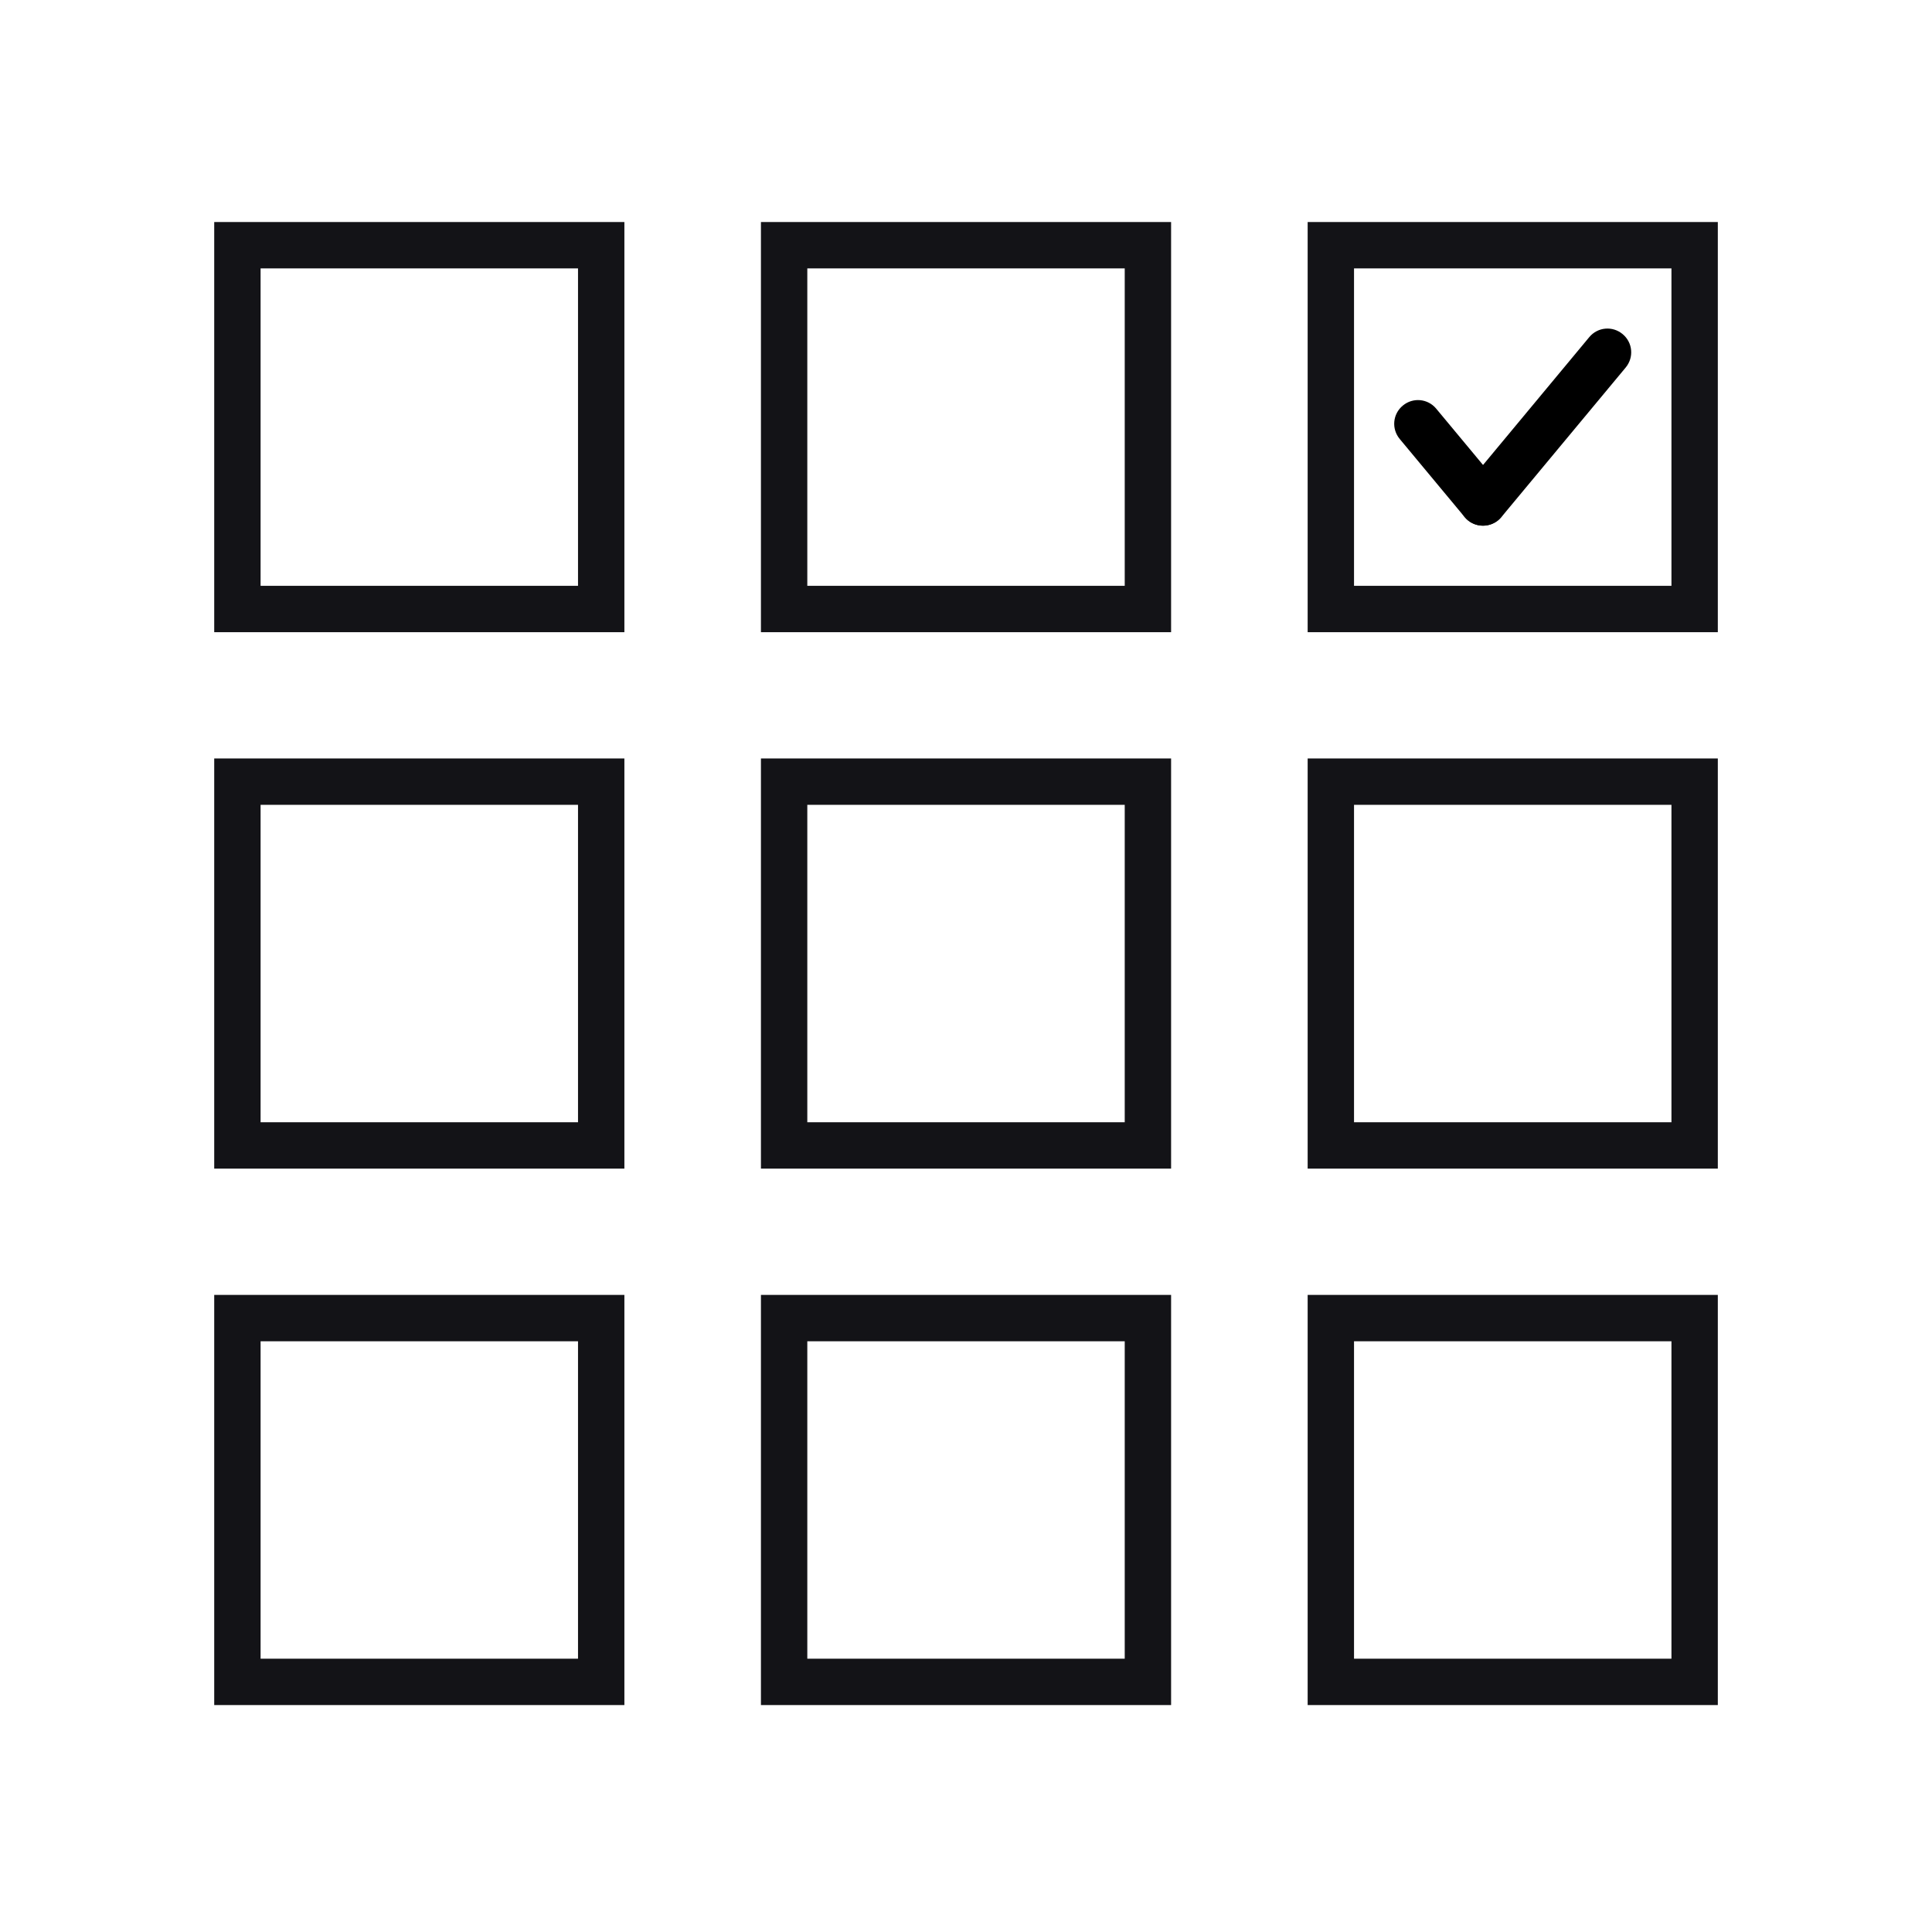
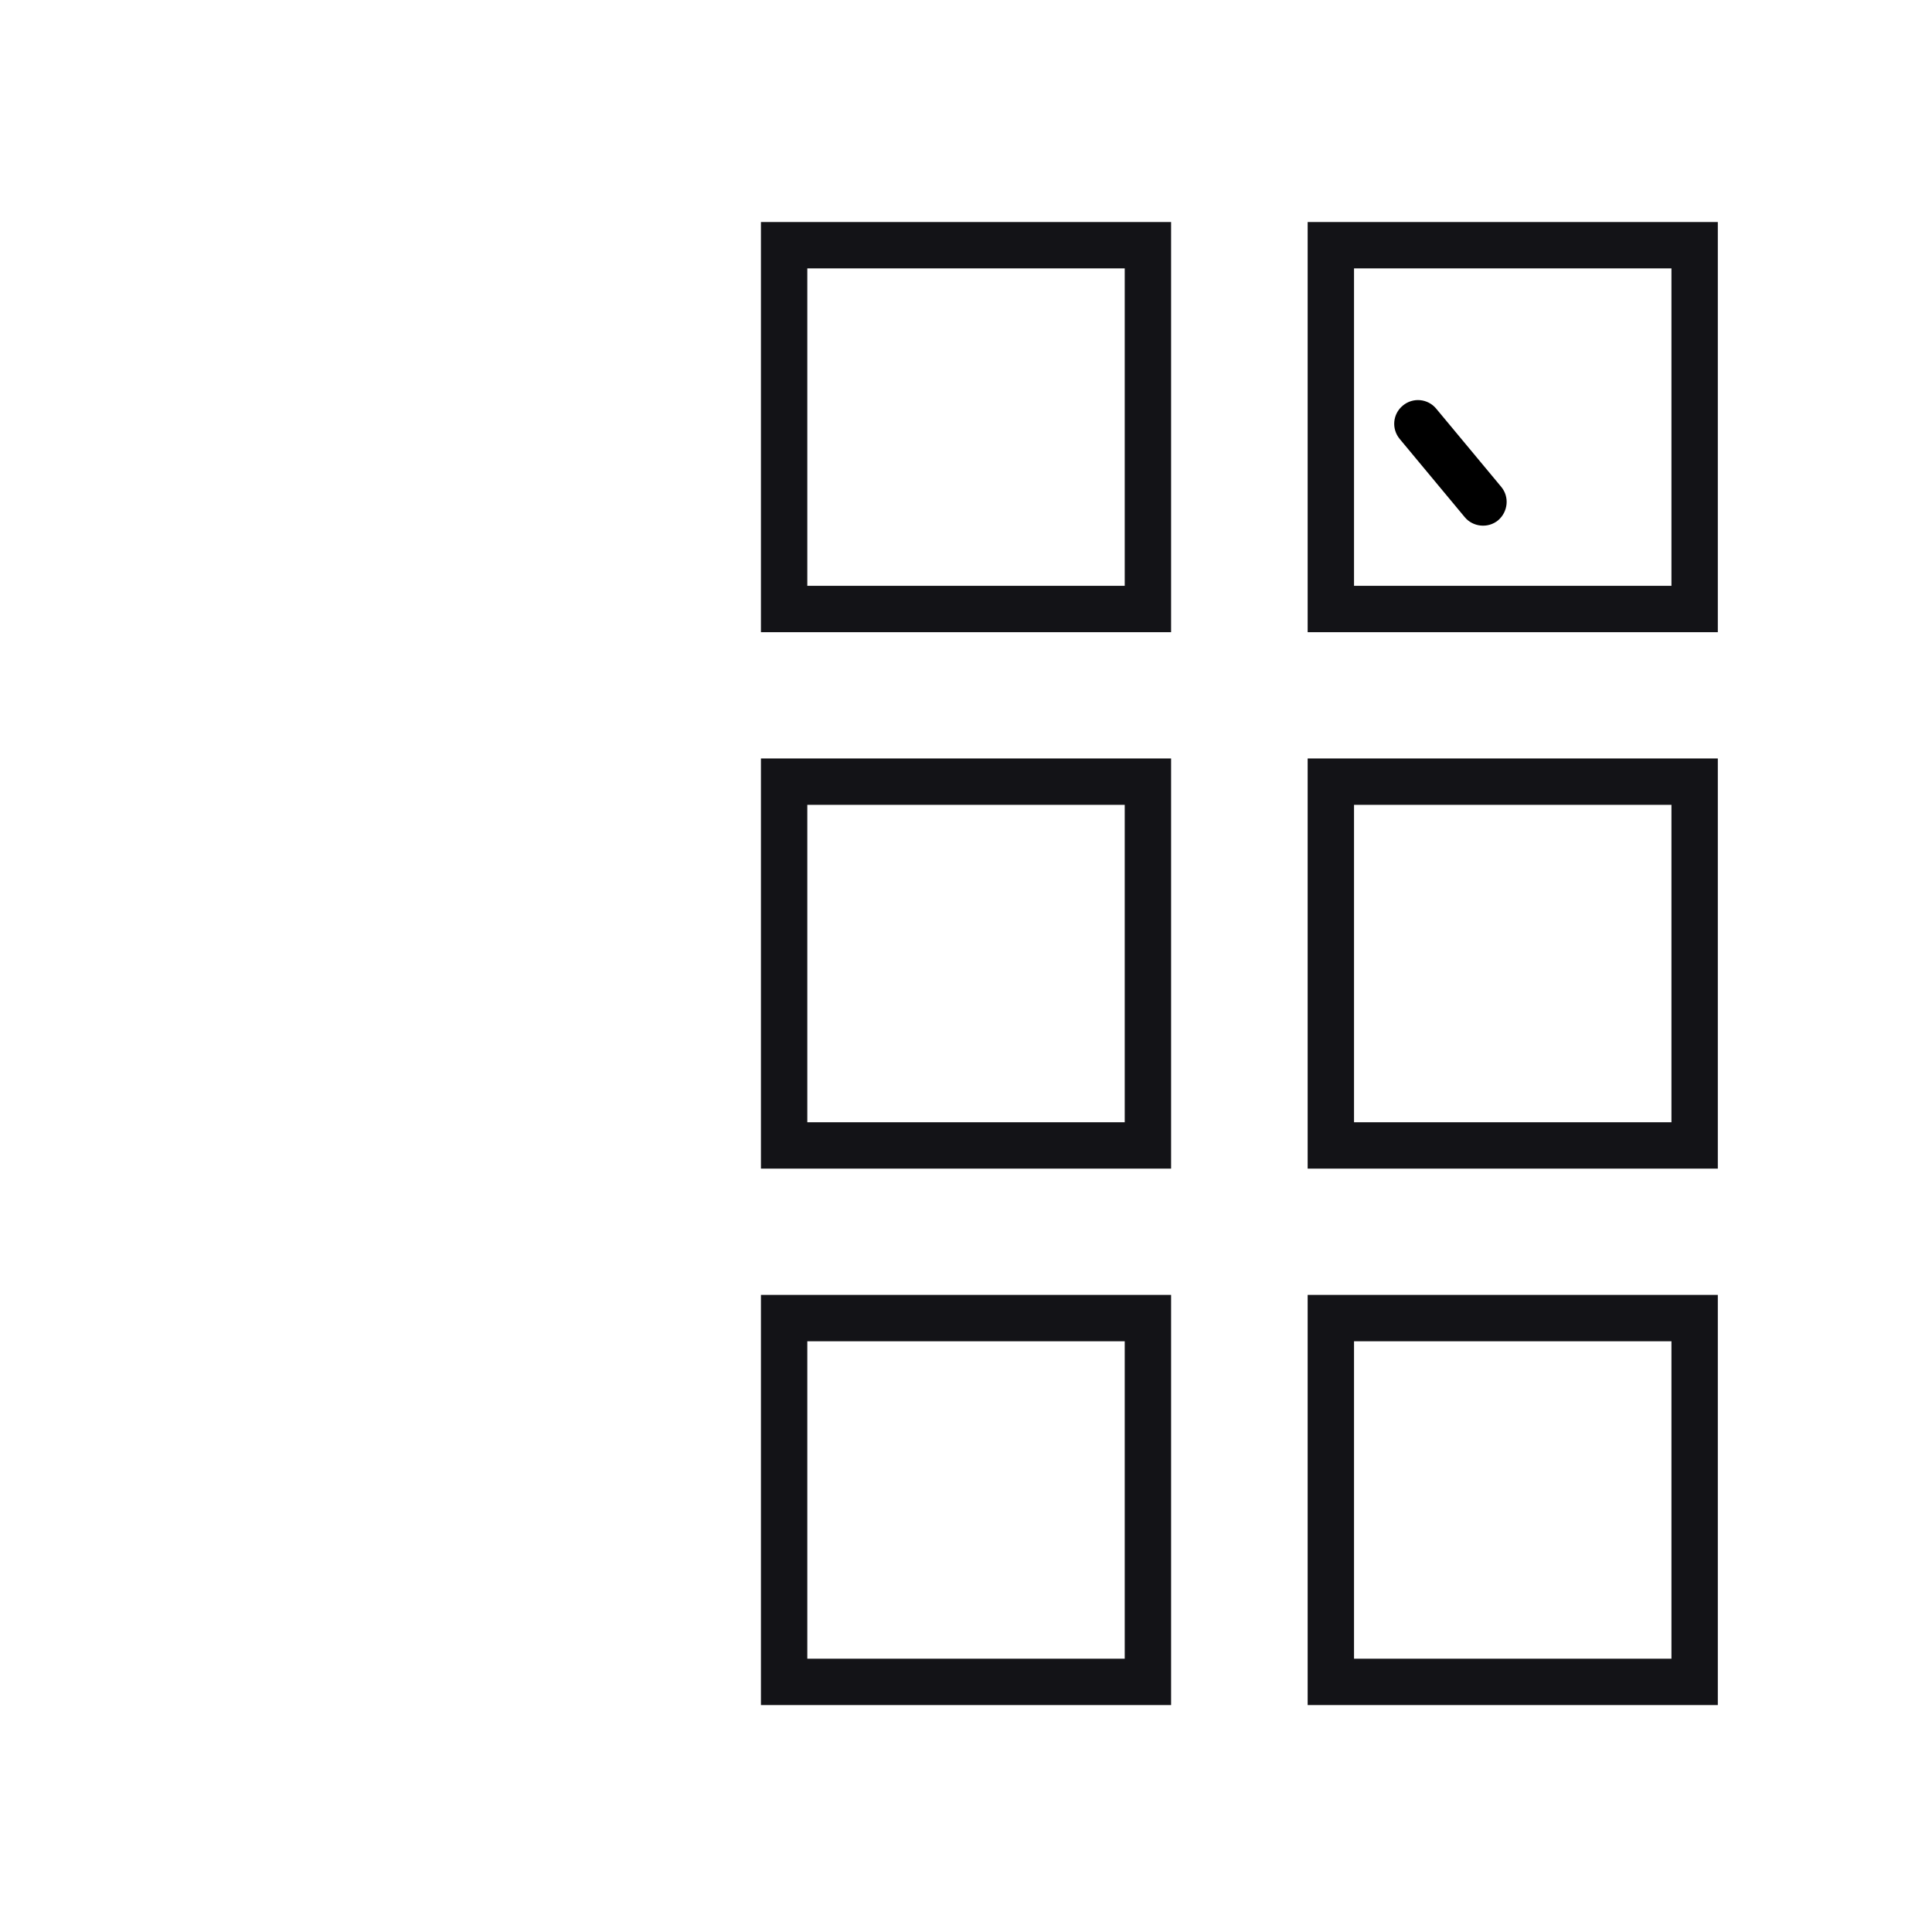
<svg xmlns="http://www.w3.org/2000/svg" id="Layer_1" data-name="Layer 1" viewBox="0 0 500 500">
  <defs>
    <style>
      .cls-1 {
        fill: none;
        stroke: #131317;
        stroke-miterlimit: 10;
        stroke-width: 12px;
      }
    </style>
  </defs>
  <g>
-     <rect class="cls-1" x="61.44" y="63.46" width="94.15" height="94.15" />
    <rect class="cls-1" x="202.93" y="63.46" width="94.15" height="94.15" />
-     <rect class="cls-1" x="61.44" y="202.29" width="94.15" height="94.15" />
    <rect class="cls-1" x="344.42" y="63.46" width="94.15" height="94.15" />
    <rect class="cls-1" x="202.93" y="202.29" width="94.15" height="94.15" />
    <rect class="cls-1" x="344.42" y="202.29" width="94.15" height="94.15" />
-     <rect class="cls-1" x="61.44" y="341.12" width="94.15" height="94.15" />
    <rect class="cls-1" x="202.93" y="341.12" width="94.15" height="94.15" />
    <rect class="cls-1" x="344.42" y="341.12" width="94.15" height="94.15" />
  </g>
  <g>
    <path d="M362.25,113.61c-2.18-2.62-1.83-6.46.79-8.64,2.62-2.18,6.46-1.83,8.64.78l16.84,20.25c2.18,2.62,1.74,6.46-.79,8.64-2.62,2.18-6.55,1.74-8.64-.78l-16.84-20.25Z" />
-     <path d="M411.3,87.25c2.18-2.62,6.02-2.97,8.64-.78,2.62,2.18,2.96,6.02.79,8.64l-32.21,38.75c-2.18,2.53-6.02,2.96-8.64.78-2.62-2.18-2.97-6.02-.78-8.64l32.2-38.75Z" />
  </g>
</svg>